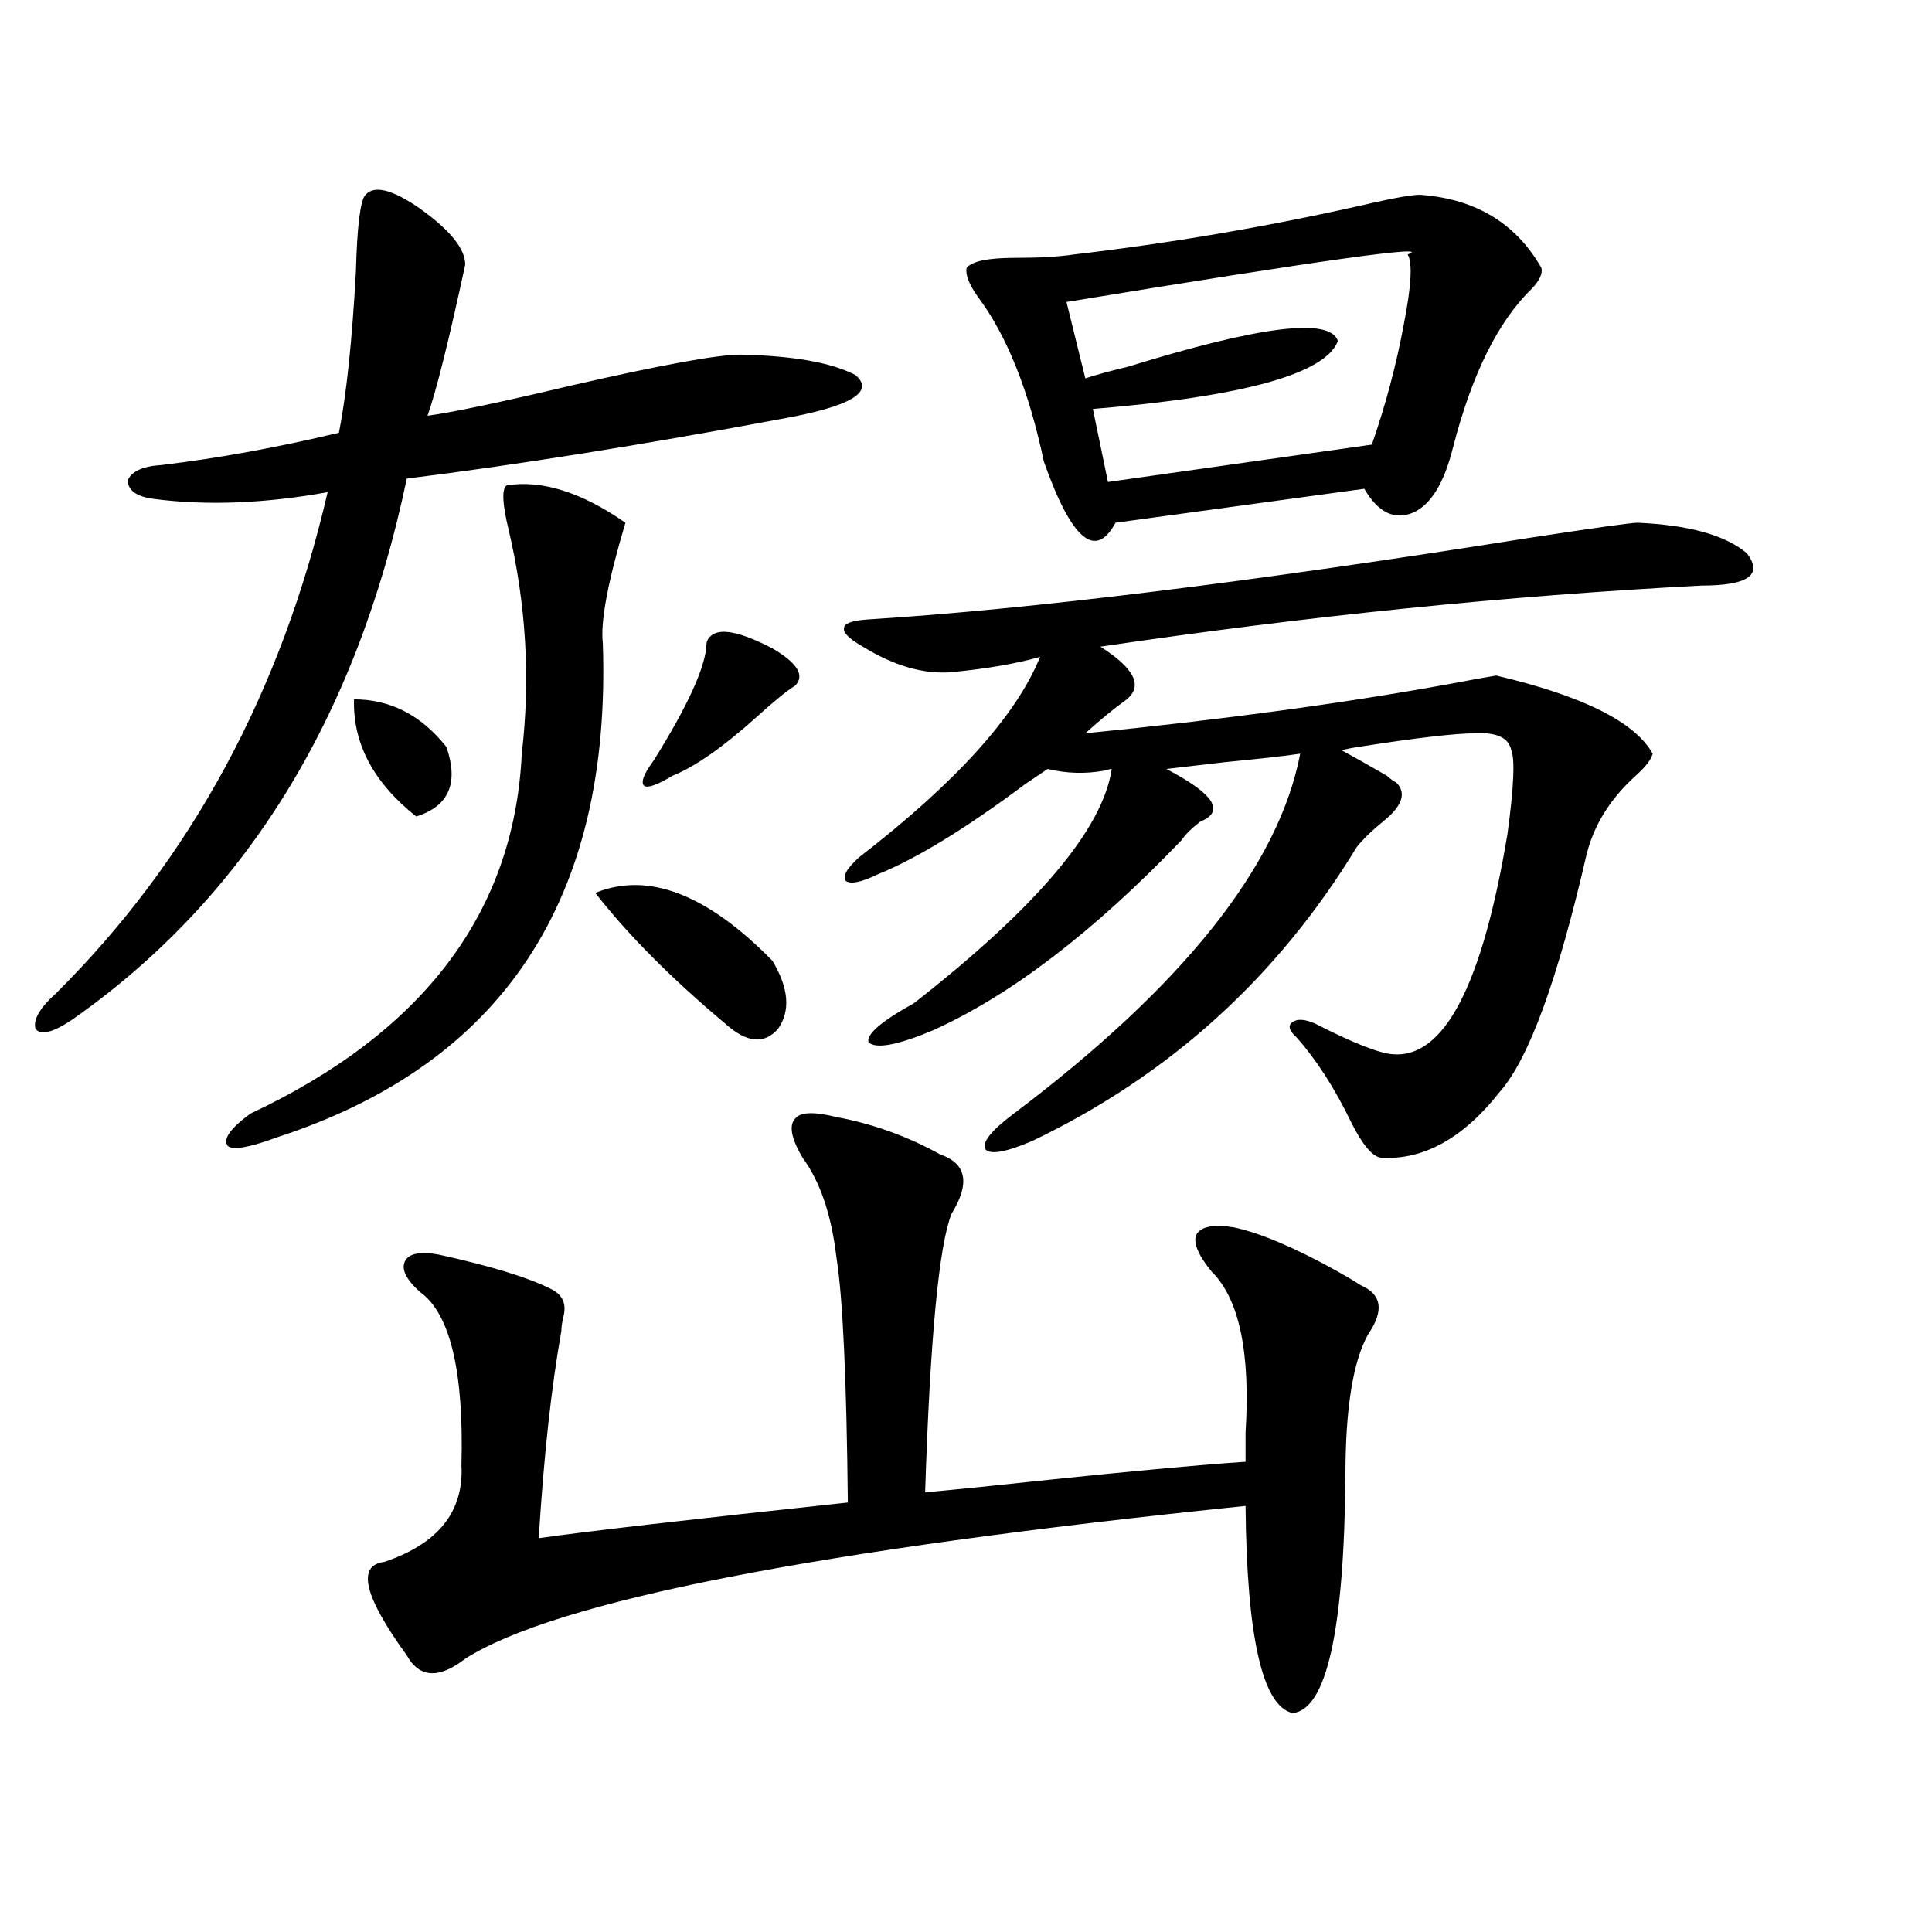
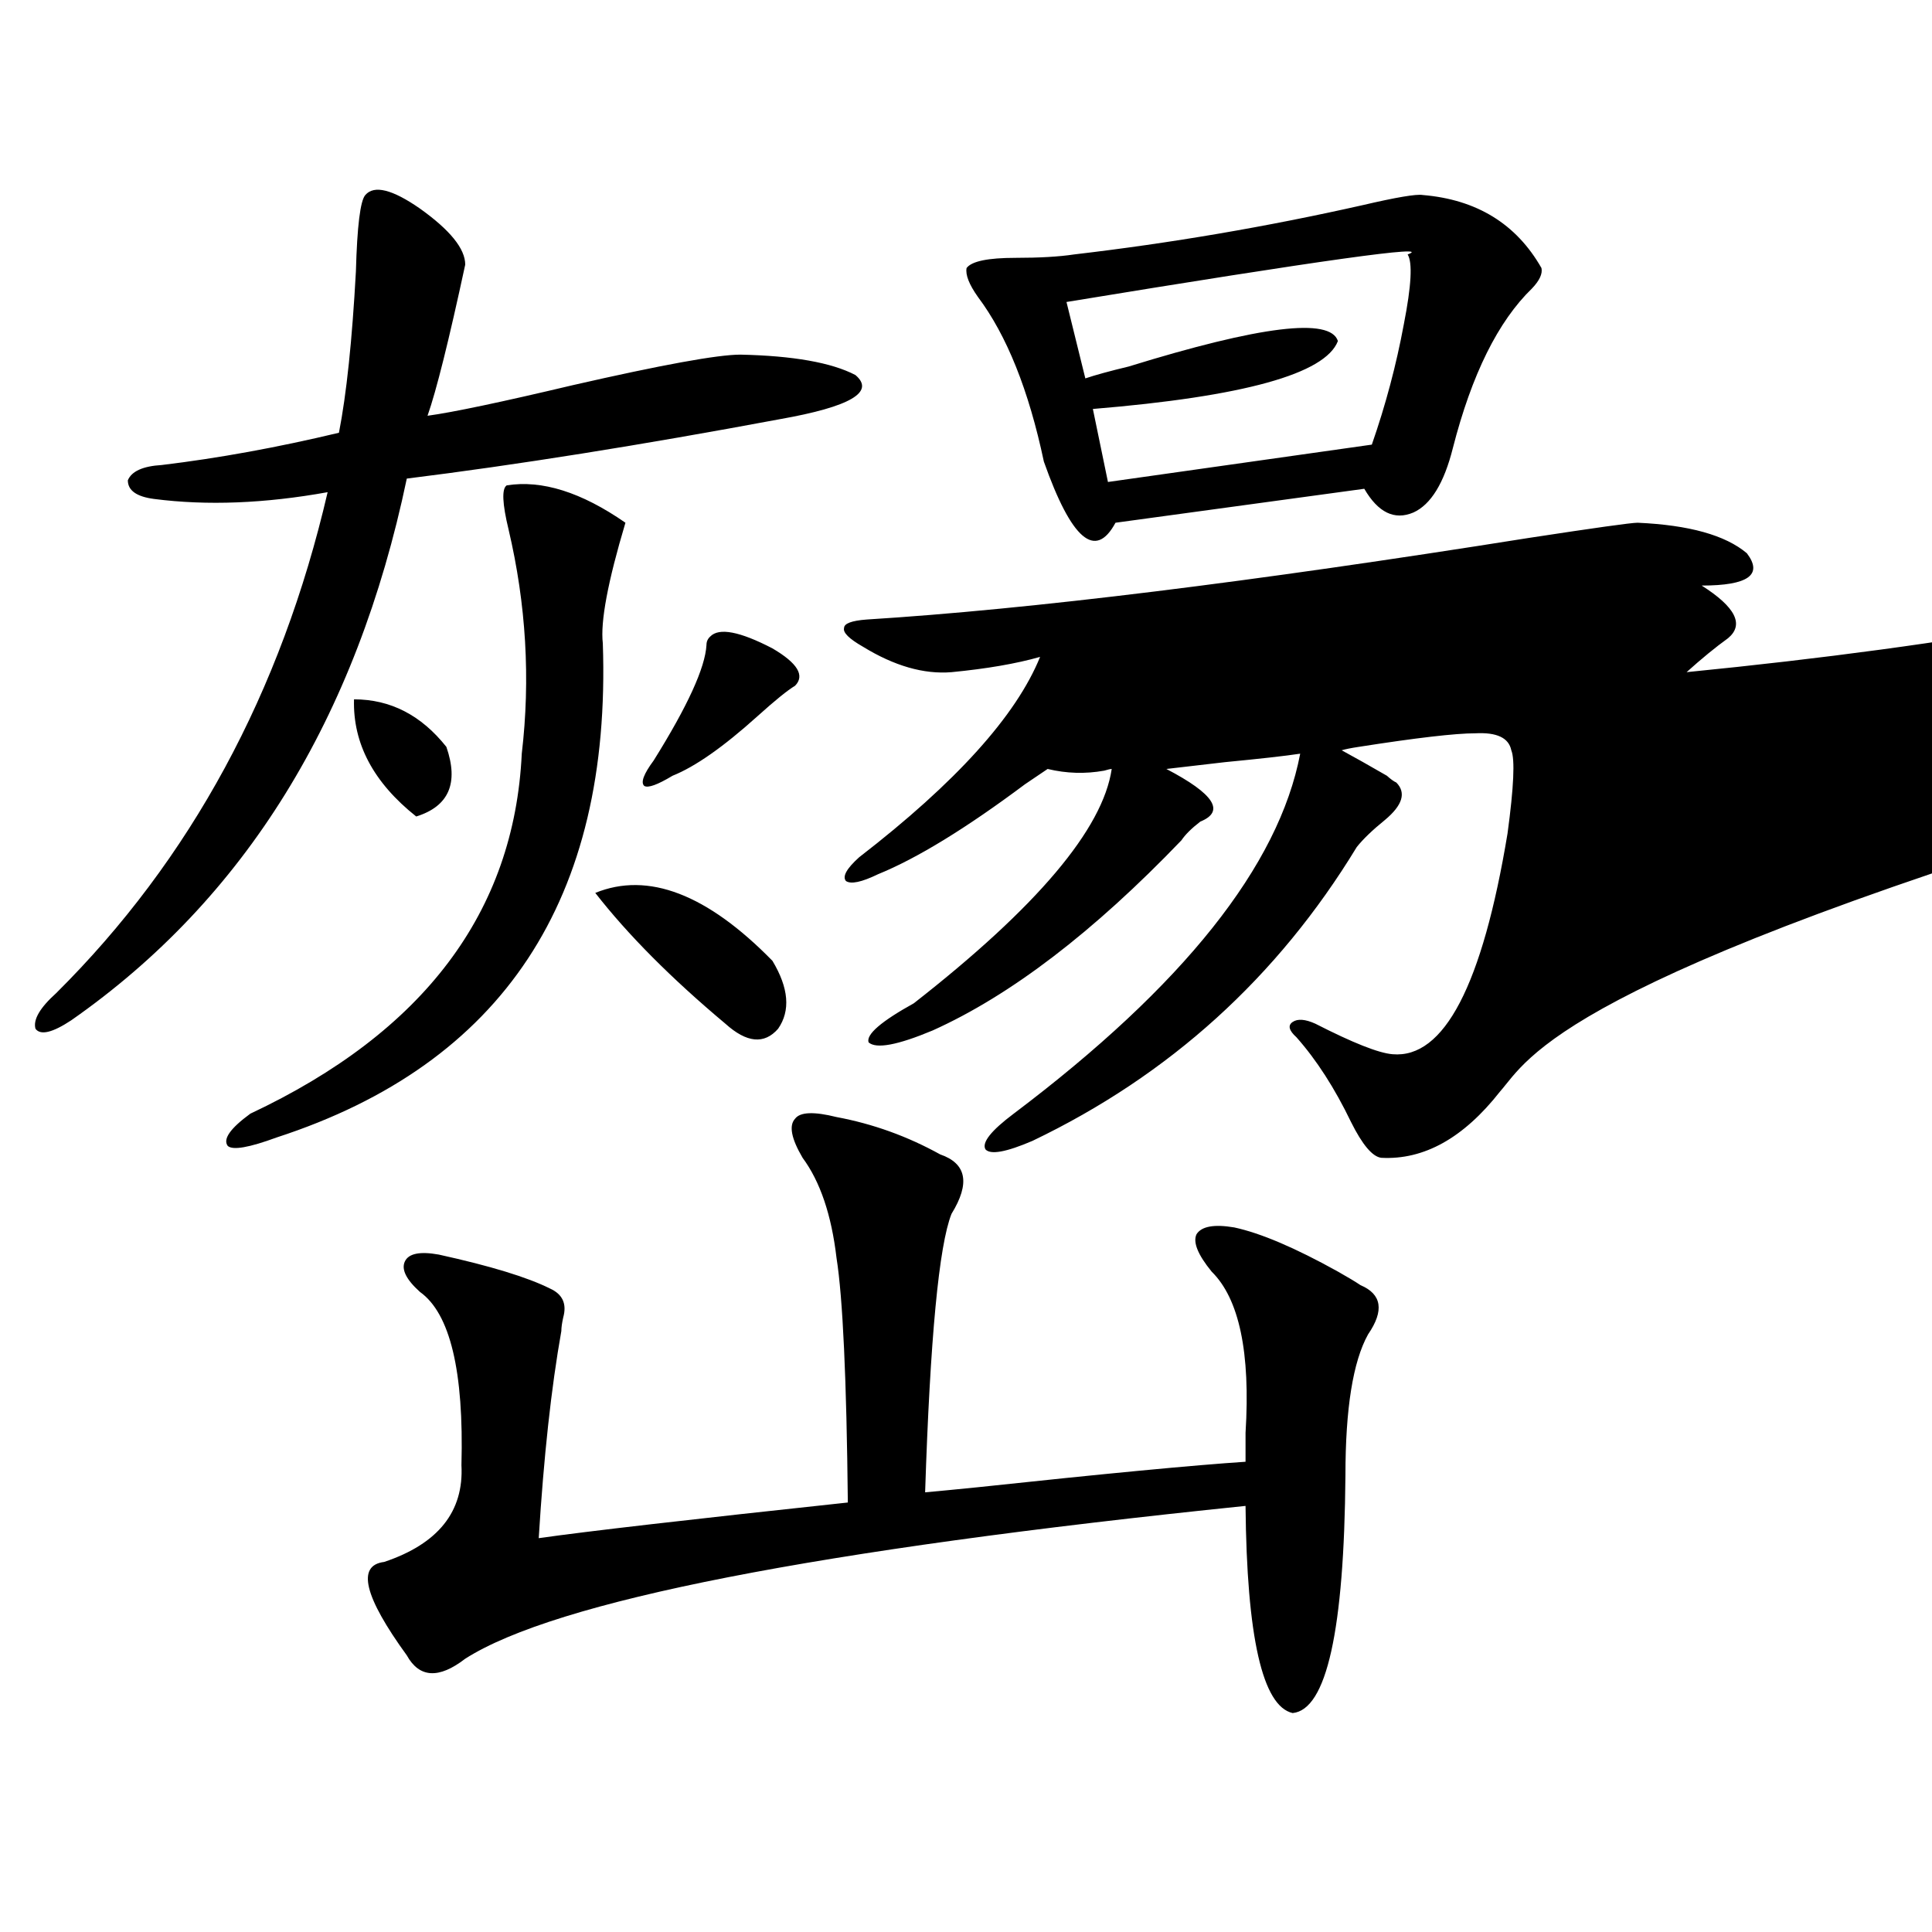
<svg xmlns="http://www.w3.org/2000/svg" version="1.1" id="图层_1" x="0px" y="0px" width="1000px" height="1000px" viewBox="0 0 1000 1000" enable-background="new 0 0 1000 1000" xml:space="preserve">
-   <path d="M189.093,100.938c4.543-5.273,13.979-2.925,28.292,7.031c15.609,11.138,23.414,20.806,23.414,29.004  c-8.46,39.263-14.969,65.341-19.512,78.223c13.003-1.758,38.048-7.031,75.12-15.82c46.173-10.547,75.12-15.82,86.827-15.82  c27.316,0.591,47.148,4.106,59.511,10.547c10.396,8.789-2.606,16.411-39.023,22.852c-72.193,13.485-136.582,23.73-193.166,30.762  c-26.021,124.228-83.9,217.681-173.654,280.371c-9.756,6.454-15.944,7.91-18.536,4.395c-1.311-4.683,2.271-10.835,10.731-18.457  c69.587-69.132,116.415-155.566,140.484-259.277c-32.529,5.864-62.438,7.031-89.754,3.516c-9.115-1.167-13.658-4.395-13.658-9.668  c1.951-4.683,7.805-7.319,17.561-7.91c29.268-3.516,59.831-9.077,91.705-16.699c3.902-19.913,6.829-47.749,8.78-83.496  C184.855,117.06,186.486,103.876,189.093,100.938z M262.262,251.23c18.201-2.925,38.688,3.516,61.462,19.336  c-9.115,30.474-13.018,51.278-11.707,62.402c4.543,132.427-51.706,217.681-168.776,255.762c-14.313,5.273-22.773,6.743-25.365,4.395  c-2.606-3.516,1.296-9.077,11.707-16.699c89.754-42.188,136.582-104.288,140.484-186.328c4.543-38.672,2.271-77.344-6.829-116.016  C259.976,260.61,259.655,252.988,262.262,251.23z M183.239,361.973c18.856,0,34.786,8.212,47.804,24.609  c6.494,18.759,1.296,30.762-15.609,36.035C193.315,405.039,182.584,384.824,183.239,361.973z M432.989,578.184  c18.856,3.516,36.737,9.97,53.657,19.336c13.658,4.696,15.609,14.941,5.854,30.762c-6.509,16.411-11.066,64.462-13.658,144.141  c6.494-0.577,15.609-1.456,27.316-2.637c65.685-7.031,111.857-11.426,138.533-13.184c0-3.516,0-8.487,0-14.941  c2.592-41.597-3.262-69.434-17.561-83.496c-7.164-8.789-9.756-15.229-7.805-19.336c2.592-4.093,9.101-5.273,19.512-3.516  c13.658,2.938,31.539,10.547,53.657,22.852c5.198,2.938,9.101,5.273,11.707,7.031c11.052,4.696,12.348,13.184,3.902,25.488  c-7.805,14.063-11.707,38.384-11.707,72.949c-0.655,80.269-9.756,121.289-27.316,123.047c-15.609-3.516-23.749-39.263-24.39-107.227  c-222.434,22.852-357.064,49.219-403.893,79.102c-13.658,10.547-23.749,9.956-30.243-1.758  c-22.118-30.474-26.021-46.582-11.707-48.34c27.957-9.366,41.295-26.065,39.999-50.098c1.296-48.628-5.854-78.511-21.463-89.648  c-7.164-6.44-9.756-11.714-7.805-15.82c1.951-4.093,7.805-5.273,17.561-3.516c26.661,5.864,45.853,11.728,57.56,17.578  c6.494,2.938,8.78,7.91,6.829,14.941c-0.655,2.938-0.976,5.273-0.976,7.031c-5.213,29.306-9.115,65.039-11.707,107.227  c24.71-3.516,78.047-9.668,159.996-18.457c-0.655-63.858-2.606-106.046-5.854-126.563c-2.606-22.261-8.46-39.551-17.561-51.855  c-5.854-9.956-7.164-16.699-3.902-20.215C414.118,575.547,421.282,575.259,432.989,578.184z M399.819,497.324  c8.445,14.063,9.421,25.79,2.927,35.156c-7.164,8.212-16.265,7.333-27.316-2.637c-27.972-23.429-50.41-45.991-67.315-67.676  C335.431,451.044,365.994,462.759,399.819,497.324z M367.625,329.453c4.543-4.683,15.274-2.637,32.194,6.152  c13.003,7.622,16.905,14.063,11.707,19.336c-3.902,2.349-10.411,7.622-19.512,15.82c-17.561,15.82-32.194,26.079-43.901,30.762  c-7.805,4.696-12.683,6.454-14.634,5.273c-1.951-1.758-0.335-6.152,4.878-13.184c17.561-28.125,26.661-48.038,27.316-59.766  C365.674,332.09,366.314,330.634,367.625,329.453z M847.613,270.566c26.661,1.181,45.518,6.454,56.584,15.82  c8.445,11.138,0.641,16.699-23.414,16.699c-100.82,5.273-204.553,15.82-311.212,31.641c17.561,11.138,22.104,20.215,13.658,27.246  c-6.509,4.696-13.658,10.547-21.463,17.578c70.883-7.031,133.655-15.519,188.288-25.488c12.348-2.335,20.487-3.804,24.39-4.395  c44.877,10.547,71.858,24.032,80.974,40.43c-0.655,2.938-3.582,6.743-8.78,11.426c-13.018,11.728-21.463,25.2-25.365,40.43  C806.304,506.992,791.35,548.013,776.396,565c-18.871,24.032-39.358,35.458-61.462,34.277c-4.558-0.577-9.756-6.729-15.609-18.457  c-8.46-17.578-17.896-32.218-28.292-43.945c-3.902-3.516-4.558-6.152-1.951-7.91c2.592-1.758,6.494-1.456,11.707,0.879  c19.512,9.97,32.835,15.243,39.999,15.82c26.661,2.349,46.493-35.733,59.511-114.258c3.247-24.019,3.902-38.37,1.951-43.066  c-1.311-6.44-7.484-9.366-18.536-8.789c-10.411,0-30.578,2.349-60.486,7.031c-3.902,0.591-6.829,1.181-8.78,1.758  c6.494,3.516,14.299,7.91,23.414,13.184c1.951,1.758,3.567,2.938,4.878,3.516c5.198,5.273,3.247,11.728-5.854,19.336  c-6.509,5.273-11.387,9.97-14.634,14.063c-40.975,67.388-96.918,118.075-167.801,152.051c-13.658,5.864-21.798,7.333-24.39,4.395  c-1.951-3.516,2.927-9.668,14.634-18.457c87.803-66.206,137.223-128.32,148.289-186.328c-7.805,1.181-20.822,2.637-39.023,4.395  c-14.969,1.758-25.045,2.938-30.243,3.516c24.71,12.896,30.563,21.973,17.561,27.246c-4.558,3.516-7.805,6.743-9.756,9.668  c-45.532,47.461-88.458,80.282-128.777,98.438c-18.216,7.622-29.268,9.668-33.17,6.152c-1.311-4.093,6.494-10.835,23.414-20.215  c63.733-49.796,97.879-90.226,102.437-121.289c-0.655,0-1.951,0.302-3.902,0.879c-9.756,1.758-19.512,1.47-29.268-0.879  c-2.606,1.758-6.509,4.395-11.707,7.91c-30.578,22.852-55.943,38.384-76.096,46.582c-8.46,4.106-13.993,5.273-16.585,3.516  c-1.951-2.335,0.32-6.44,6.829-12.305c50.075-38.672,81.294-73.237,93.656-103.711c-12.362,3.516-27.651,6.152-45.853,7.91  c-14.313,1.181-29.603-3.214-45.853-13.184c-7.164-4.093-10.411-7.319-9.756-9.668c0-2.335,3.902-3.804,11.707-4.395  c84.541-5.273,198.685-19.336,342.431-42.188C825.495,273.203,844.352,270.566,847.613,270.566z M736.396,100.938  c27.957,2.349,48.444,14.941,61.462,37.793c0.641,2.938-0.976,6.454-4.878,10.547c-17.561,17.001-31.219,44.536-40.975,82.617  c-4.558,18.169-11.387,29.306-20.487,33.398c-9.756,4.106-18.216,0-25.365-12.305l-128.777,17.578  c-10.411,19.336-22.773,8.789-37.072-31.641c-7.805-36.914-19.191-65.327-34.146-85.254c-4.558-6.44-6.509-11.426-5.854-14.941  c2.592-3.516,11.052-5.273,25.365-5.273c12.348,0,22.438-0.577,30.243-1.758c50.075-5.851,99.83-14.351,149.265-25.488  C722.738,102.118,733.135,100.36,736.396,100.938z M728.592,131.699c14.299-5.273-44.557,2.938-176.581,24.609l9.756,39.551  c5.198-1.758,12.683-3.804,22.438-6.152c68.291-21.094,104.388-25.488,108.29-13.184c-6.509,17.001-48.779,28.716-126.826,35.156  l7.805,37.793l136.582-19.336c7.149-20.503,12.683-41.309,16.585-62.402C730.543,147.821,731.184,135.806,728.592,131.699z" />
+   <path d="M189.093,100.938c4.543-5.273,13.979-2.925,28.292,7.031c15.609,11.138,23.414,20.806,23.414,29.004  c-8.46,39.263-14.969,65.341-19.512,78.223c13.003-1.758,38.048-7.031,75.12-15.82c46.173-10.547,75.12-15.82,86.827-15.82  c27.316,0.591,47.148,4.106,59.511,10.547c10.396,8.789-2.606,16.411-39.023,22.852c-72.193,13.485-136.582,23.73-193.166,30.762  c-26.021,124.228-83.9,217.681-173.654,280.371c-9.756,6.454-15.944,7.91-18.536,4.395c-1.311-4.683,2.271-10.835,10.731-18.457  c69.587-69.132,116.415-155.566,140.484-259.277c-32.529,5.864-62.438,7.031-89.754,3.516c-9.115-1.167-13.658-4.395-13.658-9.668  c1.951-4.683,7.805-7.319,17.561-7.91c29.268-3.516,59.831-9.077,91.705-16.699c3.902-19.913,6.829-47.749,8.78-83.496  C184.855,117.06,186.486,103.876,189.093,100.938z M262.262,251.23c18.201-2.925,38.688,3.516,61.462,19.336  c-9.115,30.474-13.018,51.278-11.707,62.402c4.543,132.427-51.706,217.681-168.776,255.762c-14.313,5.273-22.773,6.743-25.365,4.395  c-2.606-3.516,1.296-9.077,11.707-16.699c89.754-42.188,136.582-104.288,140.484-186.328c4.543-38.672,2.271-77.344-6.829-116.016  C259.976,260.61,259.655,252.988,262.262,251.23z M183.239,361.973c18.856,0,34.786,8.212,47.804,24.609  c6.494,18.759,1.296,30.762-15.609,36.035C193.315,405.039,182.584,384.824,183.239,361.973z M432.989,578.184  c18.856,3.516,36.737,9.97,53.657,19.336c13.658,4.696,15.609,14.941,5.854,30.762c-6.509,16.411-11.066,64.462-13.658,144.141  c6.494-0.577,15.609-1.456,27.316-2.637c65.685-7.031,111.857-11.426,138.533-13.184c0-3.516,0-8.487,0-14.941  c2.592-41.597-3.262-69.434-17.561-83.496c-7.164-8.789-9.756-15.229-7.805-19.336c2.592-4.093,9.101-5.273,19.512-3.516  c13.658,2.938,31.539,10.547,53.657,22.852c5.198,2.938,9.101,5.273,11.707,7.031c11.052,4.696,12.348,13.184,3.902,25.488  c-7.805,14.063-11.707,38.384-11.707,72.949c-0.655,80.269-9.756,121.289-27.316,123.047c-15.609-3.516-23.749-39.263-24.39-107.227  c-222.434,22.852-357.064,49.219-403.893,79.102c-13.658,10.547-23.749,9.956-30.243-1.758  c-22.118-30.474-26.021-46.582-11.707-48.34c27.957-9.366,41.295-26.065,39.999-50.098c1.296-48.628-5.854-78.511-21.463-89.648  c-7.164-6.44-9.756-11.714-7.805-15.82c1.951-4.093,7.805-5.273,17.561-3.516c26.661,5.864,45.853,11.728,57.56,17.578  c6.494,2.938,8.78,7.91,6.829,14.941c-0.655,2.938-0.976,5.273-0.976,7.031c-5.213,29.306-9.115,65.039-11.707,107.227  c24.71-3.516,78.047-9.668,159.996-18.457c-0.655-63.858-2.606-106.046-5.854-126.563c-2.606-22.261-8.46-39.551-17.561-51.855  c-5.854-9.956-7.164-16.699-3.902-20.215C414.118,575.547,421.282,575.259,432.989,578.184z M399.819,497.324  c8.445,14.063,9.421,25.79,2.927,35.156c-7.164,8.212-16.265,7.333-27.316-2.637c-27.972-23.429-50.41-45.991-67.315-67.676  C335.431,451.044,365.994,462.759,399.819,497.324z M367.625,329.453c4.543-4.683,15.274-2.637,32.194,6.152  c13.003,7.622,16.905,14.063,11.707,19.336c-3.902,2.349-10.411,7.622-19.512,15.82c-17.561,15.82-32.194,26.079-43.901,30.762  c-7.805,4.696-12.683,6.454-14.634,5.273c-1.951-1.758-0.335-6.152,4.878-13.184c17.561-28.125,26.661-48.038,27.316-59.766  C365.674,332.09,366.314,330.634,367.625,329.453z M847.613,270.566c26.661,1.181,45.518,6.454,56.584,15.82  c8.445,11.138,0.641,16.699-23.414,16.699c17.561,11.138,22.104,20.215,13.658,27.246  c-6.509,4.696-13.658,10.547-21.463,17.578c70.883-7.031,133.655-15.519,188.288-25.488c12.348-2.335,20.487-3.804,24.39-4.395  c44.877,10.547,71.858,24.032,80.974,40.43c-0.655,2.938-3.582,6.743-8.78,11.426c-13.018,11.728-21.463,25.2-25.365,40.43  C806.304,506.992,791.35,548.013,776.396,565c-18.871,24.032-39.358,35.458-61.462,34.277c-4.558-0.577-9.756-6.729-15.609-18.457  c-8.46-17.578-17.896-32.218-28.292-43.945c-3.902-3.516-4.558-6.152-1.951-7.91c2.592-1.758,6.494-1.456,11.707,0.879  c19.512,9.97,32.835,15.243,39.999,15.82c26.661,2.349,46.493-35.733,59.511-114.258c3.247-24.019,3.902-38.37,1.951-43.066  c-1.311-6.44-7.484-9.366-18.536-8.789c-10.411,0-30.578,2.349-60.486,7.031c-3.902,0.591-6.829,1.181-8.78,1.758  c6.494,3.516,14.299,7.91,23.414,13.184c1.951,1.758,3.567,2.938,4.878,3.516c5.198,5.273,3.247,11.728-5.854,19.336  c-6.509,5.273-11.387,9.97-14.634,14.063c-40.975,67.388-96.918,118.075-167.801,152.051c-13.658,5.864-21.798,7.333-24.39,4.395  c-1.951-3.516,2.927-9.668,14.634-18.457c87.803-66.206,137.223-128.32,148.289-186.328c-7.805,1.181-20.822,2.637-39.023,4.395  c-14.969,1.758-25.045,2.938-30.243,3.516c24.71,12.896,30.563,21.973,17.561,27.246c-4.558,3.516-7.805,6.743-9.756,9.668  c-45.532,47.461-88.458,80.282-128.777,98.438c-18.216,7.622-29.268,9.668-33.17,6.152c-1.311-4.093,6.494-10.835,23.414-20.215  c63.733-49.796,97.879-90.226,102.437-121.289c-0.655,0-1.951,0.302-3.902,0.879c-9.756,1.758-19.512,1.47-29.268-0.879  c-2.606,1.758-6.509,4.395-11.707,7.91c-30.578,22.852-55.943,38.384-76.096,46.582c-8.46,4.106-13.993,5.273-16.585,3.516  c-1.951-2.335,0.32-6.44,6.829-12.305c50.075-38.672,81.294-73.237,93.656-103.711c-12.362,3.516-27.651,6.152-45.853,7.91  c-14.313,1.181-29.603-3.214-45.853-13.184c-7.164-4.093-10.411-7.319-9.756-9.668c0-2.335,3.902-3.804,11.707-4.395  c84.541-5.273,198.685-19.336,342.431-42.188C825.495,273.203,844.352,270.566,847.613,270.566z M736.396,100.938  c27.957,2.349,48.444,14.941,61.462,37.793c0.641,2.938-0.976,6.454-4.878,10.547c-17.561,17.001-31.219,44.536-40.975,82.617  c-4.558,18.169-11.387,29.306-20.487,33.398c-9.756,4.106-18.216,0-25.365-12.305l-128.777,17.578  c-10.411,19.336-22.773,8.789-37.072-31.641c-7.805-36.914-19.191-65.327-34.146-85.254c-4.558-6.44-6.509-11.426-5.854-14.941  c2.592-3.516,11.052-5.273,25.365-5.273c12.348,0,22.438-0.577,30.243-1.758c50.075-5.851,99.83-14.351,149.265-25.488  C722.738,102.118,733.135,100.36,736.396,100.938z M728.592,131.699c14.299-5.273-44.557,2.938-176.581,24.609l9.756,39.551  c5.198-1.758,12.683-3.804,22.438-6.152c68.291-21.094,104.388-25.488,108.29-13.184c-6.509,17.001-48.779,28.716-126.826,35.156  l7.805,37.793l136.582-19.336c7.149-20.503,12.683-41.309,16.585-62.402C730.543,147.821,731.184,135.806,728.592,131.699z" />
</svg>